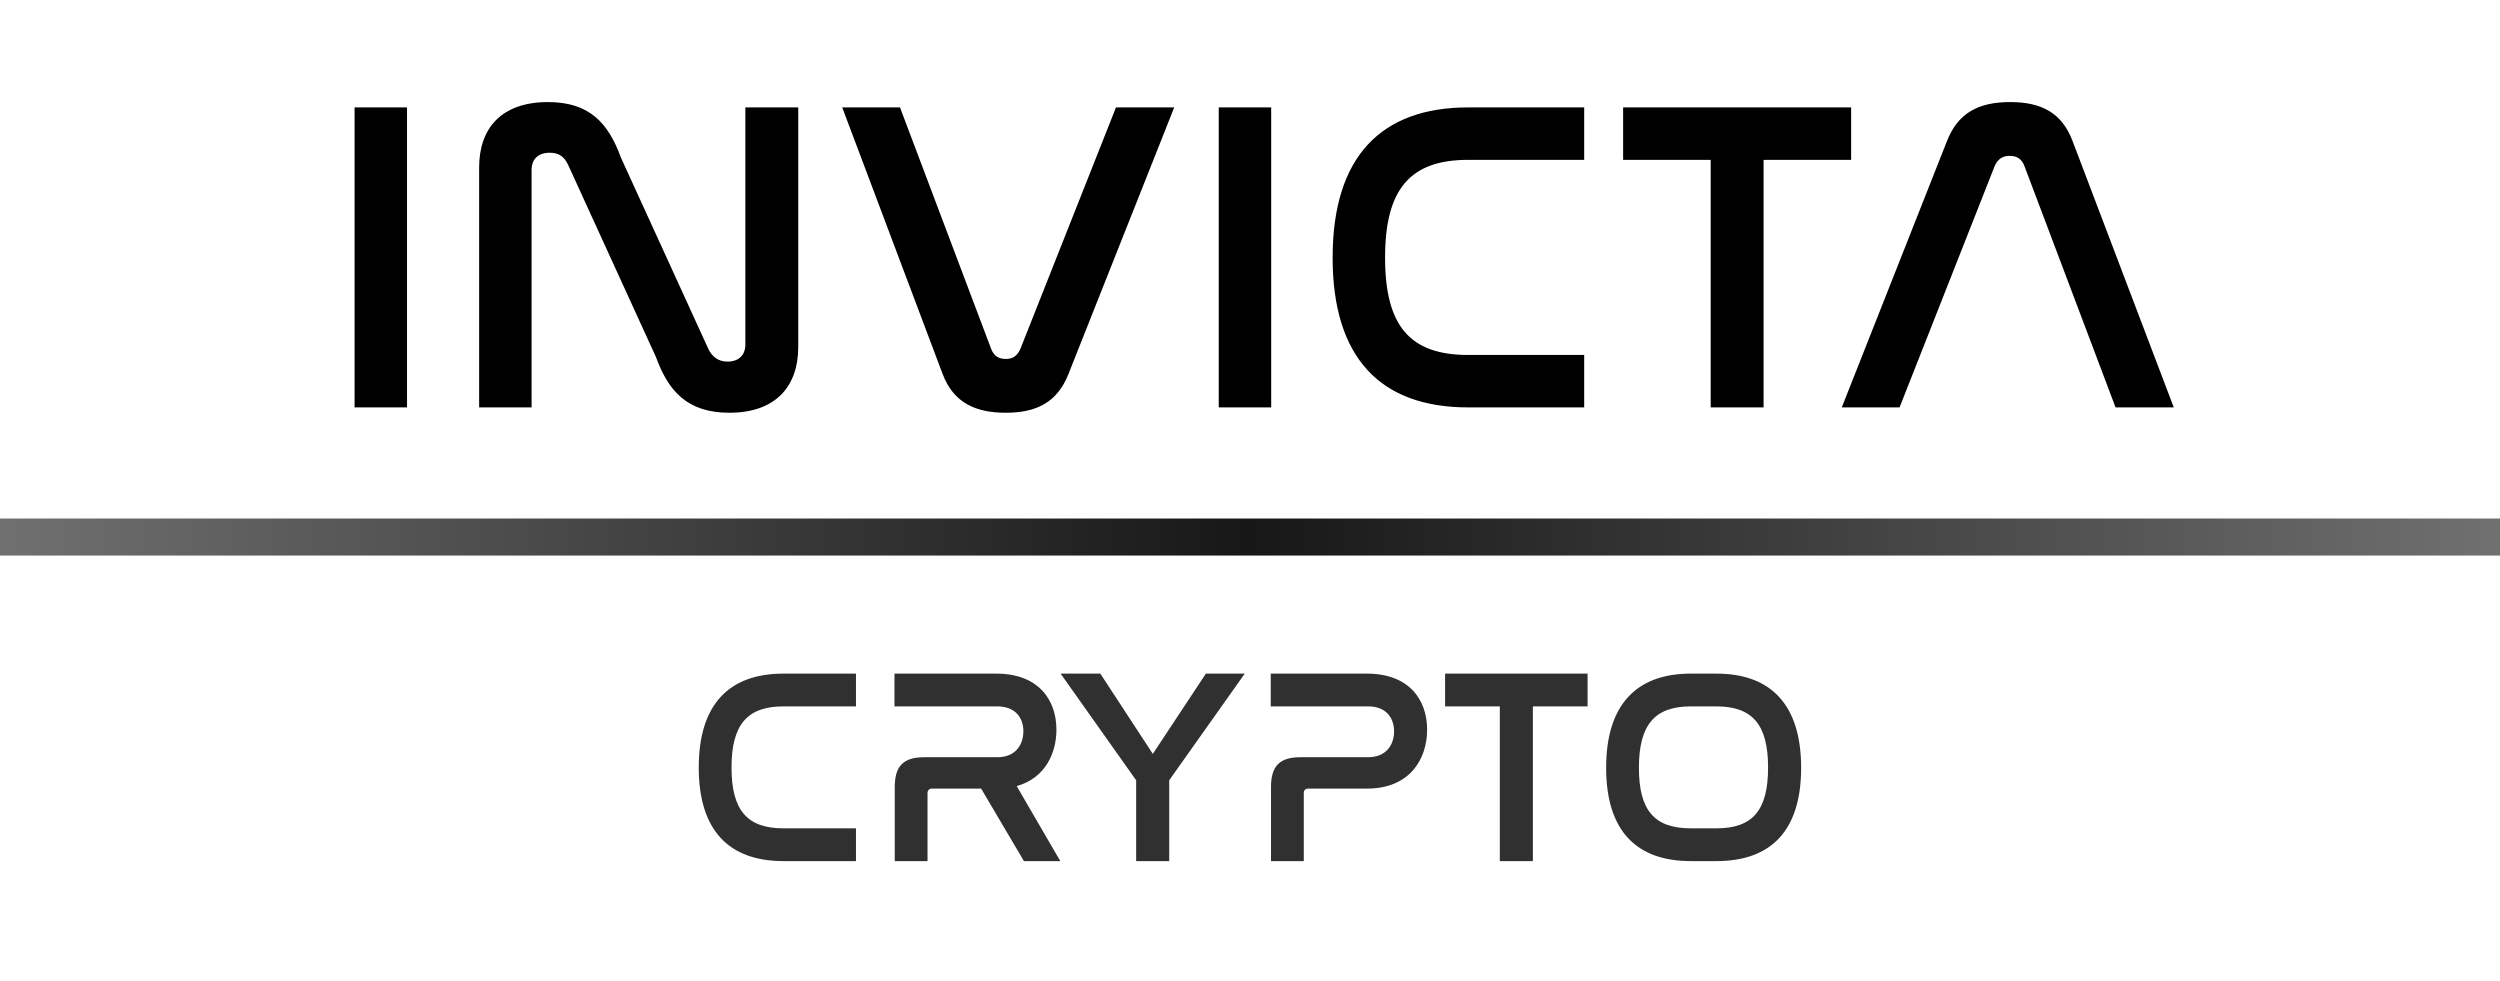
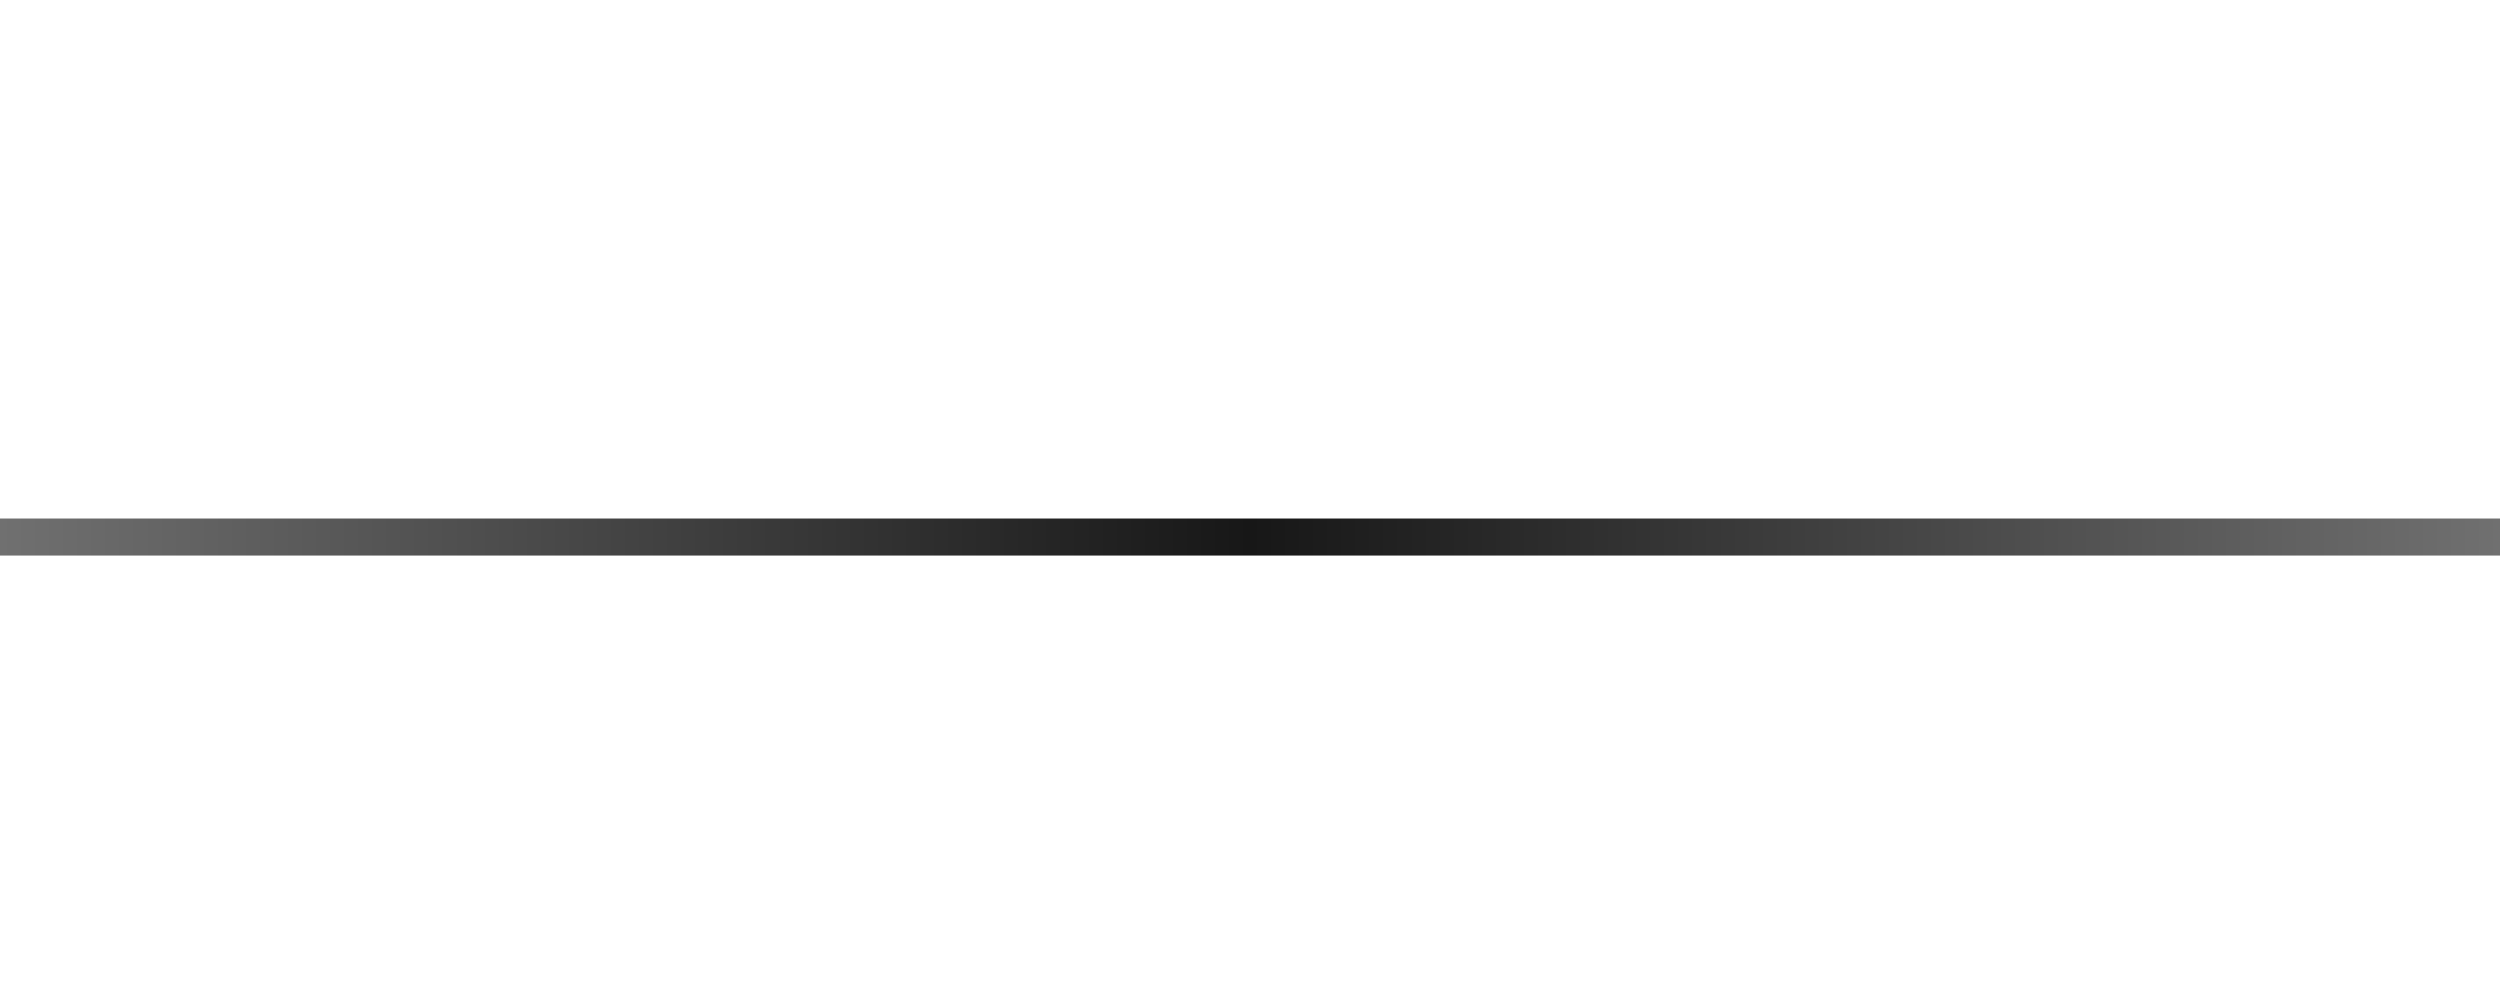
<svg xmlns="http://www.w3.org/2000/svg" width="270" height="106" viewBox="0 0 270 106" fill="none">
-   <path d="M38.295 11.6H43.959V44H38.295V11.6ZM57.411 18.368V44H51.747V18.08C51.747 13.856 54.147 11.024 59.187 11.024C63.699 11.024 65.715 13.328 67.059 17.024L76.515 37.712C76.899 38.48 77.523 39.056 78.579 39.056C79.779 39.056 80.499 38.336 80.499 37.232V11.6H86.211V37.472C86.211 41.744 83.763 44.576 78.771 44.576C74.259 44.576 72.195 42.272 70.851 38.576L61.395 17.888C60.963 16.928 60.387 16.496 59.379 16.496C58.083 16.496 57.411 17.216 57.411 18.368ZM90.959 11.6H97.199L107.039 37.664C107.327 38.432 107.855 38.768 108.623 38.768C109.391 38.768 109.871 38.432 110.207 37.664L120.527 11.6H126.815L115.391 40.4C114.191 43.424 111.983 44.576 108.623 44.576C105.455 44.576 103.007 43.568 101.807 40.4L90.959 11.6ZM131.624 11.6H137.288V44H131.624V11.6ZM158.564 11.6H171.092V17.264H158.564C152.324 17.264 149.588 20.384 149.588 27.824C149.588 35.216 152.276 38.336 158.564 38.336H171.092V44H158.564C149.108 44 143.924 38.672 143.924 27.824C143.924 16.928 149.156 11.6 158.564 11.6ZM175.298 11.6H199.922V17.264H190.466V44H184.754V17.264H175.298V11.6ZM215.424 17.936L205.152 44H198.912L210.288 15.2C211.488 12.176 213.696 11.024 217.104 11.024C220.464 11.024 222.672 12.176 223.824 15.2L234.768 44H228.48L218.64 17.936C218.352 17.168 217.824 16.832 217.056 16.832C216.288 16.832 215.76 17.168 215.424 17.936Z" fill="black" />
-   <path d="M84.615 72.75H92.445V76.29H84.615C80.715 76.29 79.005 78.24 79.005 82.89C79.005 87.51 80.685 89.46 84.615 89.46H92.445V93H84.615C78.705 93 75.465 89.67 75.465 82.89C75.465 76.08 78.735 72.75 84.615 72.75ZM96.604 72.75H107.584C112.144 72.75 114.094 75.57 114.094 78.81C114.094 81.33 112.894 84.03 109.804 84.9L114.514 93H110.584L105.964 85.17H100.684C100.354 85.17 100.174 85.32 100.174 85.68V93H96.634V84.99C96.634 82.71 97.594 81.78 99.814 81.78H107.704C109.714 81.78 110.524 80.4 110.524 78.96C110.524 77.52 109.654 76.29 107.704 76.29H96.604V72.75ZM114.545 72.75H118.835L124.505 81.42L130.235 72.75H134.435L126.275 84.27V93H122.705V84.27L114.545 72.75ZM137.239 72.75H147.619C152.179 72.75 154.129 75.57 154.129 78.81C154.129 81.87 152.359 85.17 147.619 85.17H141.319C140.989 85.17 140.809 85.32 140.809 85.68V93H137.269V84.99C137.269 82.71 138.229 81.78 140.449 81.78H147.739C149.749 81.78 150.559 80.4 150.559 78.99C150.559 77.52 149.689 76.29 147.769 76.29H137.239V72.75ZM156.07 72.75H171.46V76.29H165.55V93H161.98V76.29H156.07V72.75ZM182.613 72.75H185.373C191.253 72.75 194.523 76.11 194.523 82.92C194.523 89.7 191.283 93 185.373 93H182.613C176.703 93 173.463 89.7 173.463 82.92C173.463 76.11 176.733 72.75 182.613 72.75ZM185.373 76.29H182.613C178.713 76.29 177.003 78.27 177.003 82.92C177.003 87.54 178.683 89.46 182.613 89.46H185.373C189.273 89.46 190.953 87.54 190.953 82.89C190.953 78.27 189.273 76.29 185.373 76.29Z" fill="#303030" />
  <rect y="56" width="270" height="4" fill="url(#paint0_linear_1_24)" />
  <defs>
    <linearGradient id="paint0_linear_1_24" x1="0" y1="58" x2="270" y2="58" gradientUnits="userSpaceOnUse">
      <stop stop-color="#707070" />
      <stop offset="0.5" stop-color="#171717" />
      <stop offset="1" stop-color="#707070" />
    </linearGradient>
  </defs>
</svg>